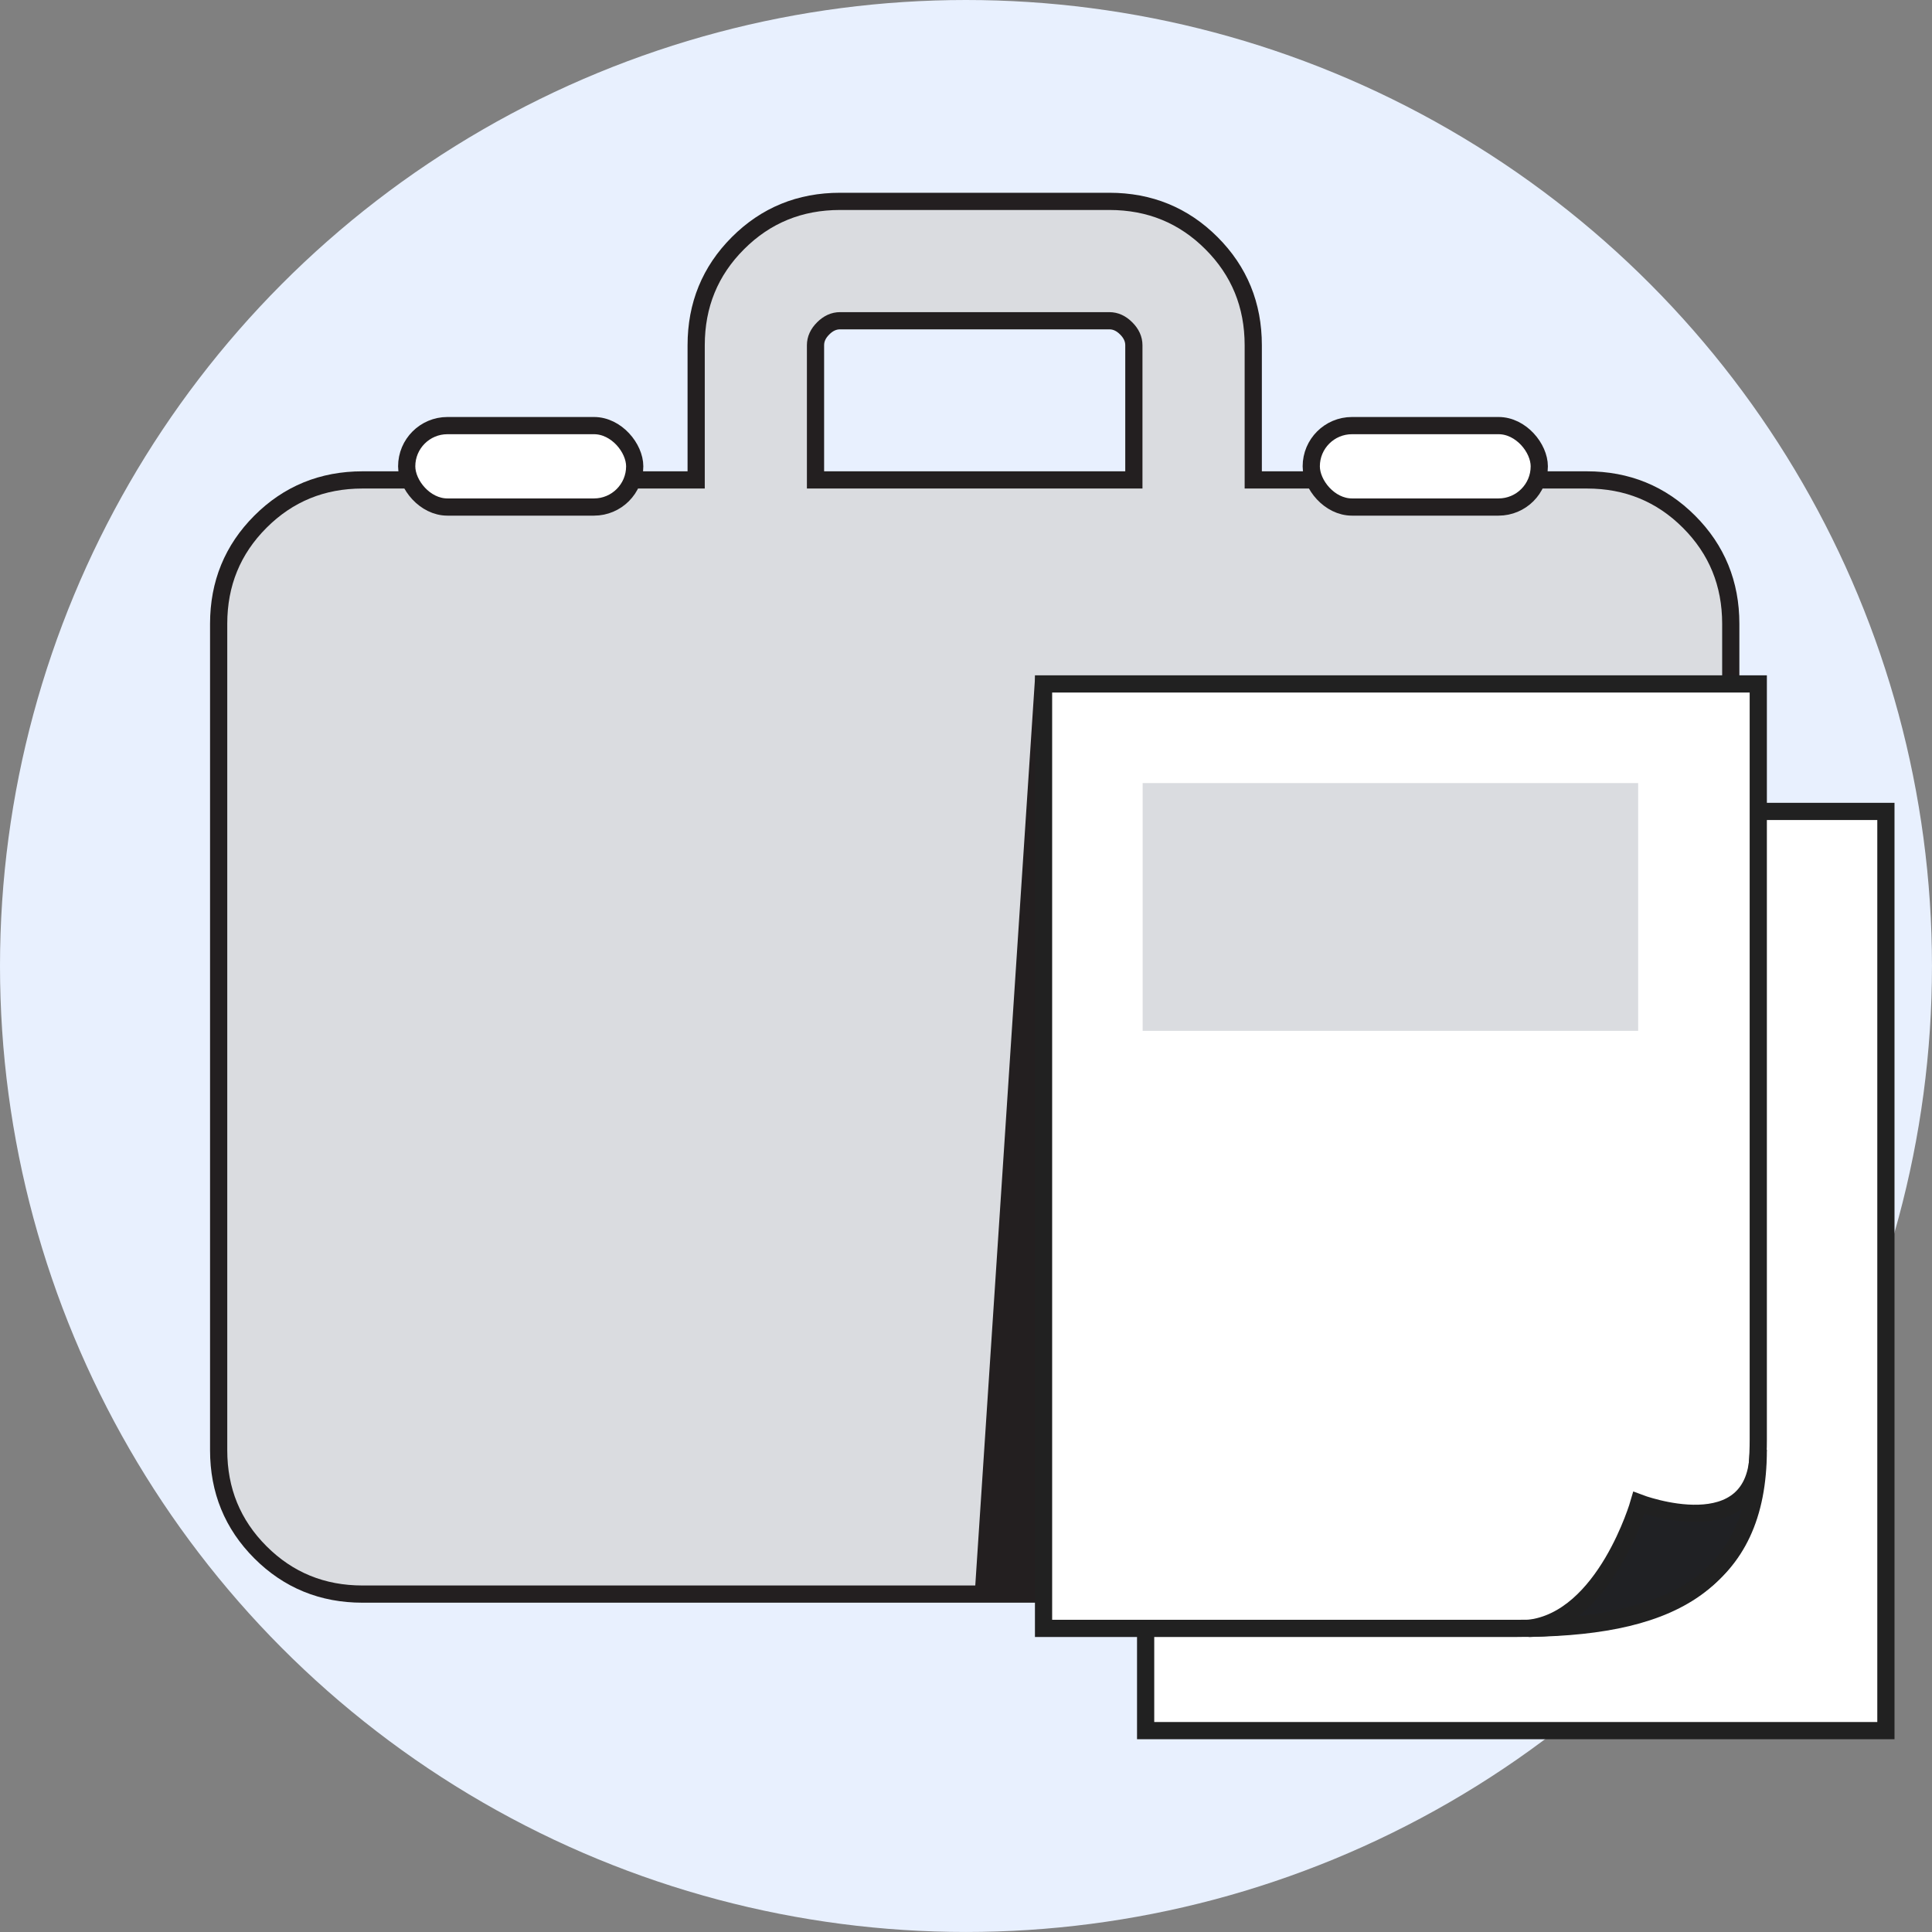
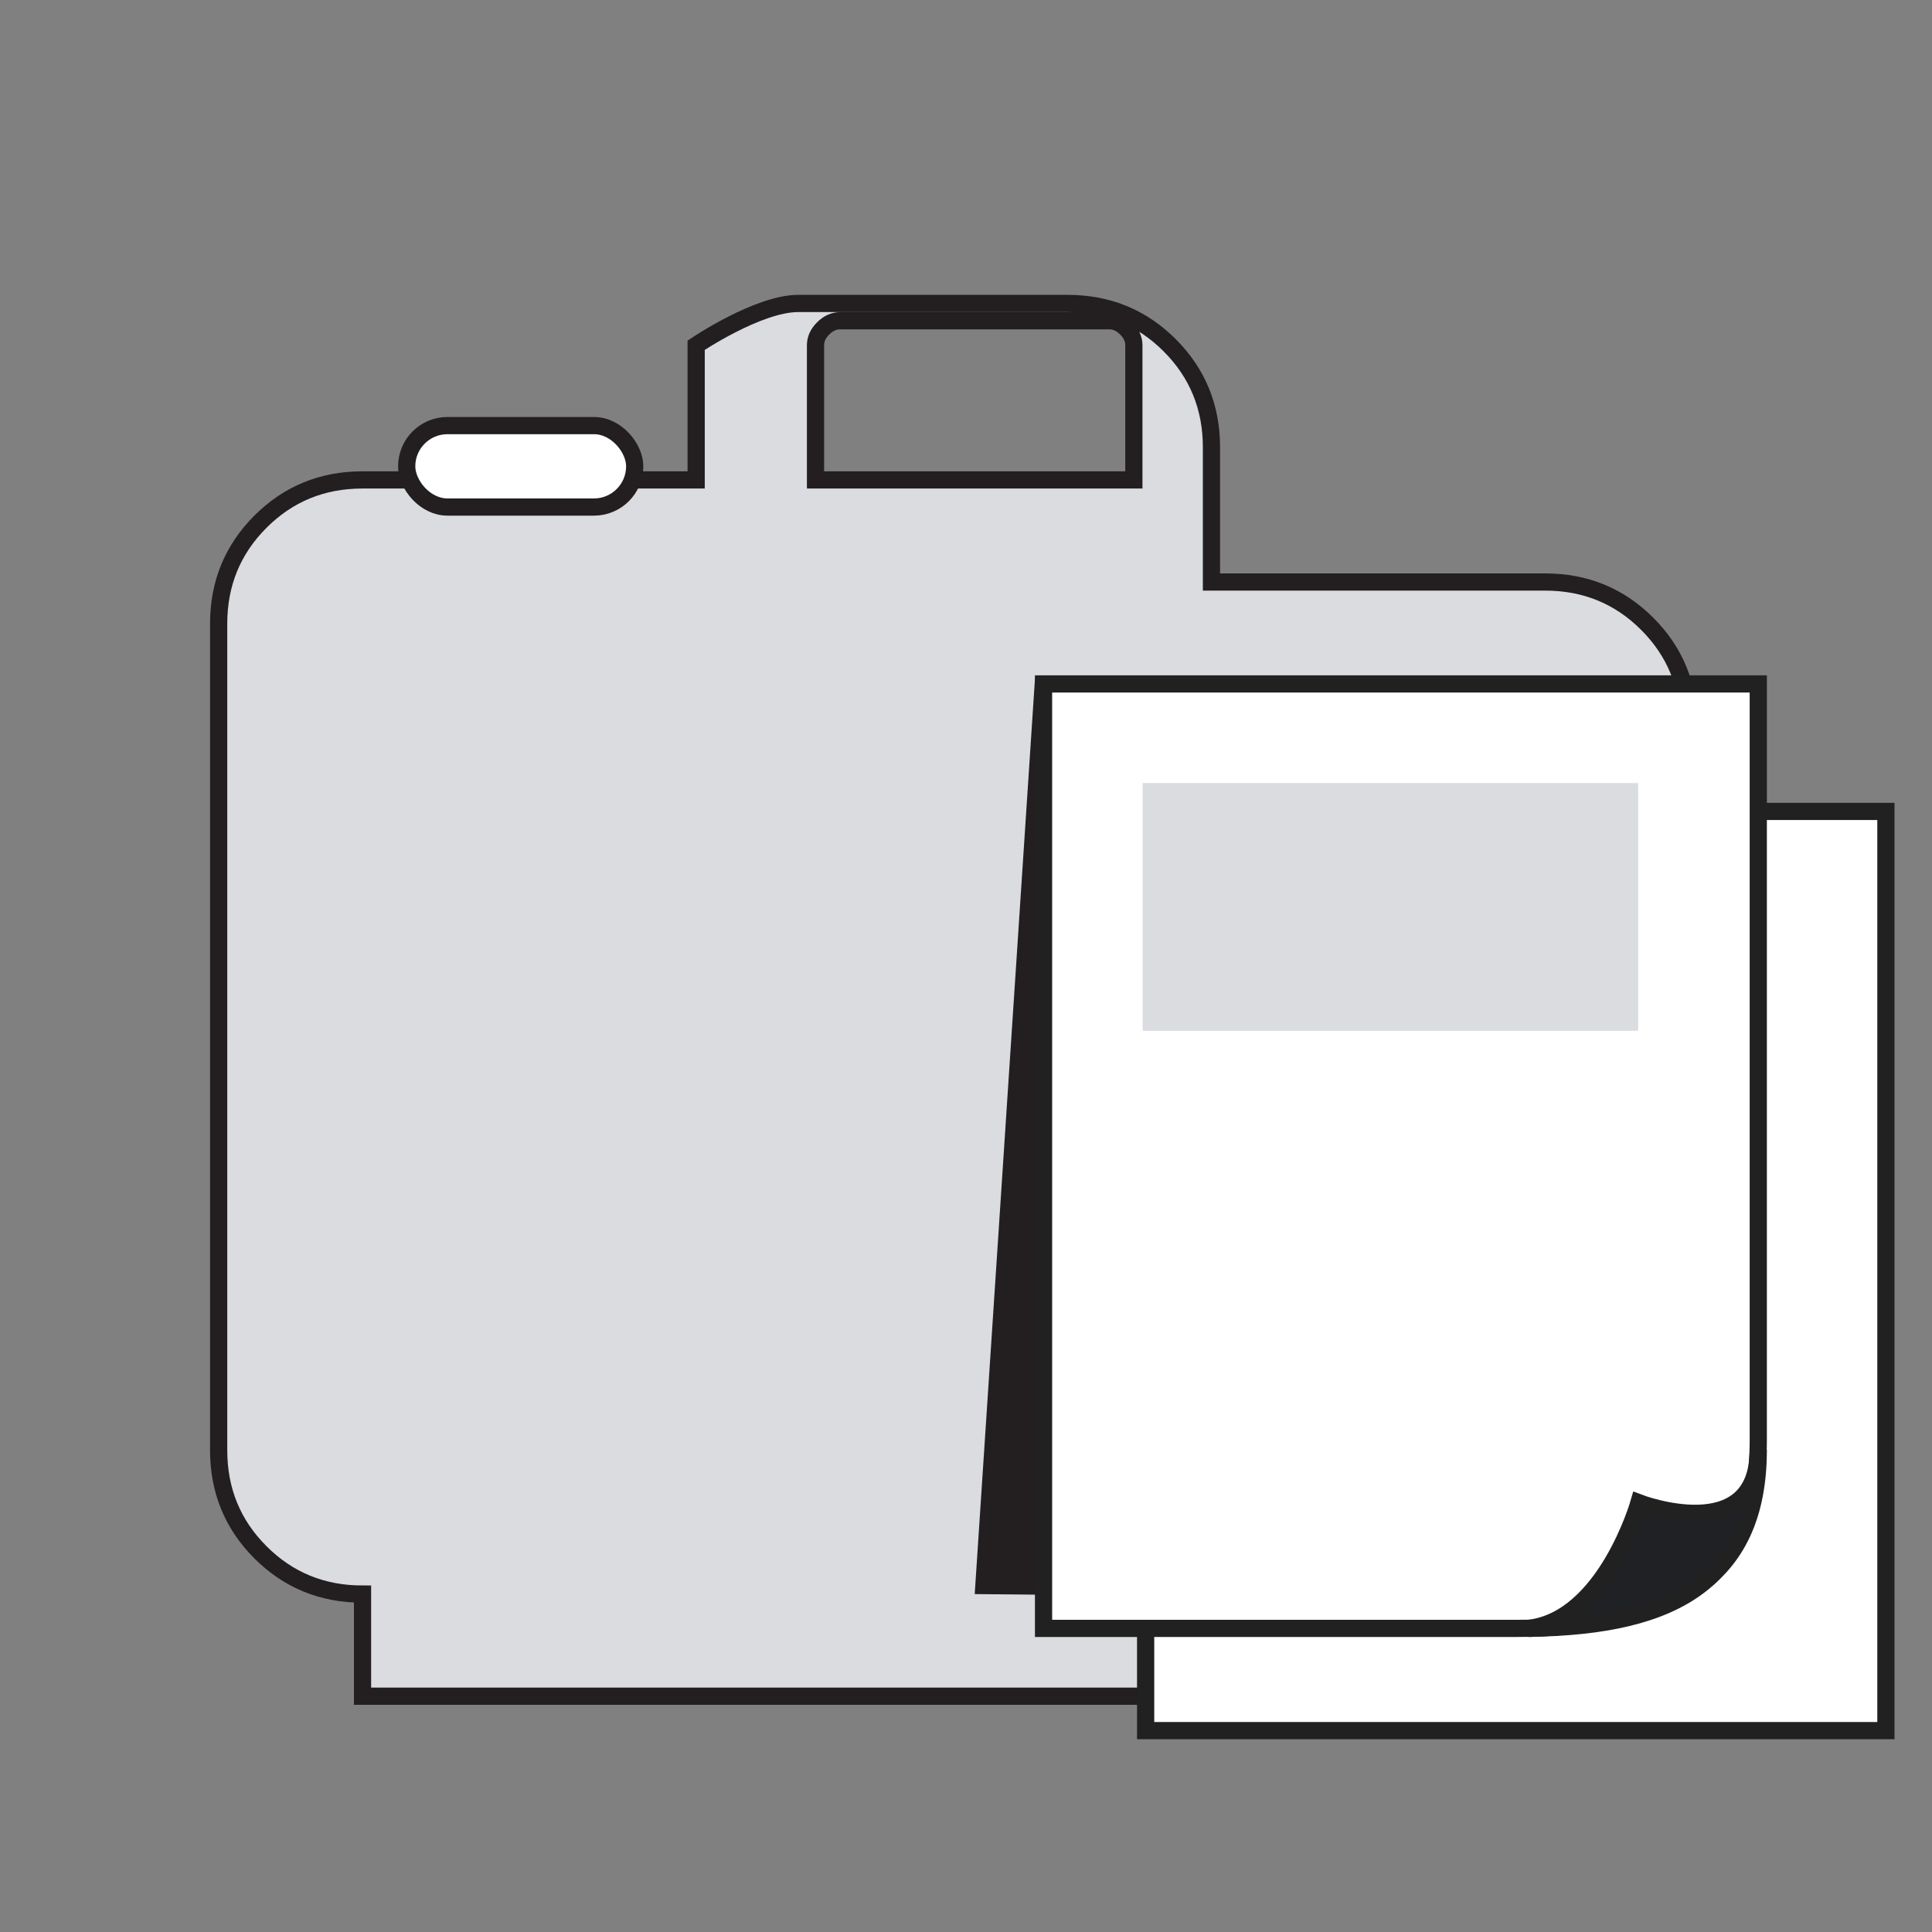
<svg xmlns="http://www.w3.org/2000/svg" viewBox="0 0 84.197 84.197">
  <rect x="0" y="0" width="84.197" height="84.197" fill="#808080" stroke="none" />
  <defs>
    <style>
      .cls-1 {
        fill: #231f20;
      }

      .cls-2, .cls-3 {
        fill: #fff;
      }

      .cls-2, .cls-3, .cls-4, .cls-5 {
        stroke-miterlimit: 10;
        stroke-width: .75px;
      }

      .cls-2, .cls-5 {
        stroke: #212121;
      }

      .cls-6, .cls-4 {
        fill: #dadce0;
      }

      .cls-3, .cls-4 {
        stroke: #231f20;
      }

      .cls-7 {
        fill: #e8f0fe;
      }

      .cls-5 {
        fill: #202124;
      }
    </style>
  </defs>
  <g id="BG">
-     <circle class="cls-7" cx="42.098" cy="42.098" r="42.098" />
-   </g>
+     </g>
  <g id="Layer_1" data-name="Layer 1">
-     <path class="cls-4" d="M15.799,69.471c-1.752,0-3.235-.607-4.449-1.821s-1.821-2.697-1.821-4.449V27.185c0-1.752.607-3.235,1.821-4.449s2.697-1.821,4.449-1.821h14.54v-5.869c0-1.752.607-3.235,1.821-4.449s2.697-1.821,4.449-1.821h11.738c1.752,0,3.235.607,4.449,1.821s1.821,2.697,1.821,4.449v5.869h14.54c1.752,0,3.235.607,4.449,1.821s1.821,2.697,1.821,4.449v36.016c0,1.752-.607,3.235-1.821,4.449s-2.697,1.821-4.449,1.821H15.799ZM35.541,20.915h13.873v-5.869c0-.267-.111-.512-.334-.734-.222-.223-.466-.334-.734-.334h-11.738c-.267,0-.512.111-.734.334-.223.222-.334.466-.334.734v5.869Z" />
+     <path class="cls-4" d="M15.799,69.471c-1.752,0-3.235-.607-4.449-1.821s-1.821-2.697-1.821-4.449V27.185c0-1.752.607-3.235,1.821-4.449s2.697-1.821,4.449-1.821h14.54v-5.869s2.697-1.821,4.449-1.821h11.738c1.752,0,3.235.607,4.449,1.821s1.821,2.697,1.821,4.449v5.869h14.54c1.752,0,3.235.607,4.449,1.821s1.821,2.697,1.821,4.449v36.016c0,1.752-.607,3.235-1.821,4.449s-2.697,1.821-4.449,1.821H15.799ZM35.541,20.915h13.873v-5.869c0-.267-.111-.512-.334-.734-.222-.223-.466-.334-.734-.334h-11.738c-.267,0-.512.111-.734.334-.223.222-.334.466-.334.734v5.869Z" />
    <polygon class="cls-1" points="45.114 29.432 42.478 69.471 47.122 69.515 45.114 29.432" />
    <g>
      <path class="cls-2" d="M82.188,35.362h-32.261v40.059h32.261v-40.059Z" />
      <path class="cls-2" d="M66.124,70.966c6.338,0,10.502-1.646,10.502-8.232V29.805h-31.148v41.16h20.647Z" />
      <path class="cls-5" d="M71.425,65.494s-1.461,5.097-4.811,5.472c6.092-.206,10.012-1.961,10.012-7.784,0,4.298-5.201,2.312-5.201,2.312Z" />
      <rect class="cls-6" x="49.797" y="34.127" width="21.594" height="10.797" />
    </g>
    <rect class="cls-3" x="17.724" y="18.548" width="9.937" height="3.549" rx="1.775" ry="1.775" />
-     <rect class="cls-3" x="57.145" y="18.548" width="9.937" height="3.549" rx="1.775" ry="1.775" />
  </g>
</svg>